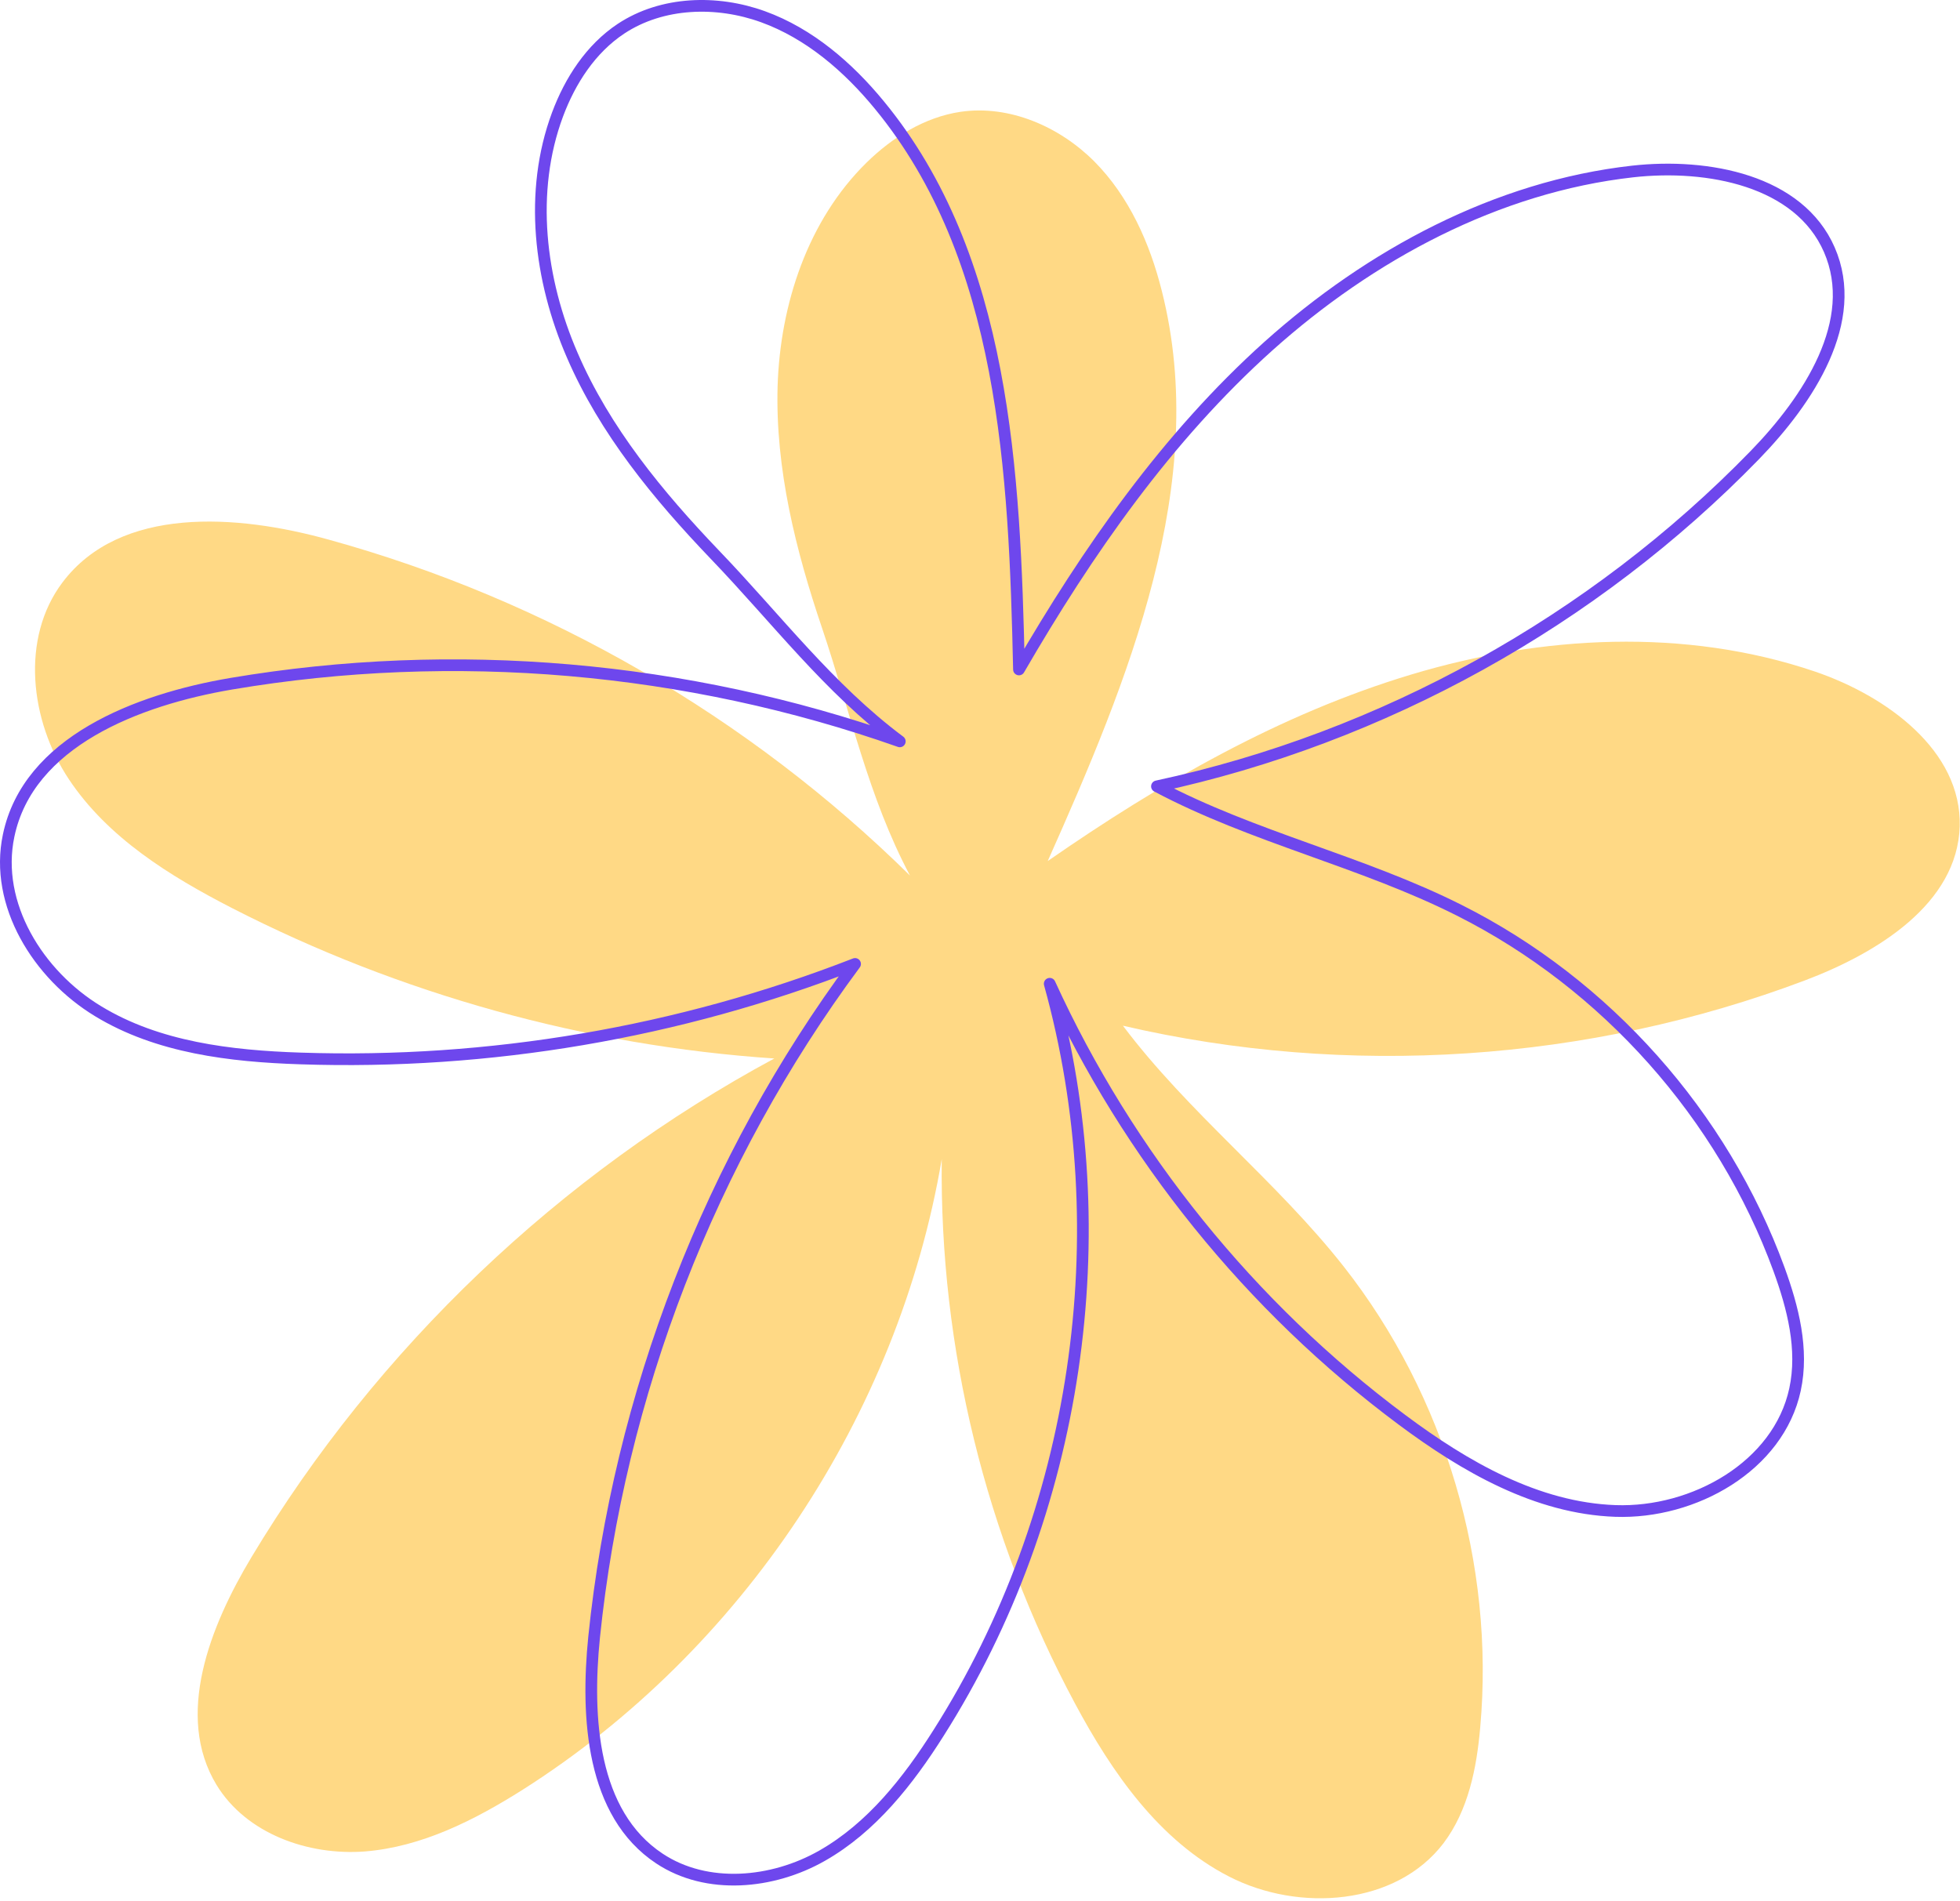
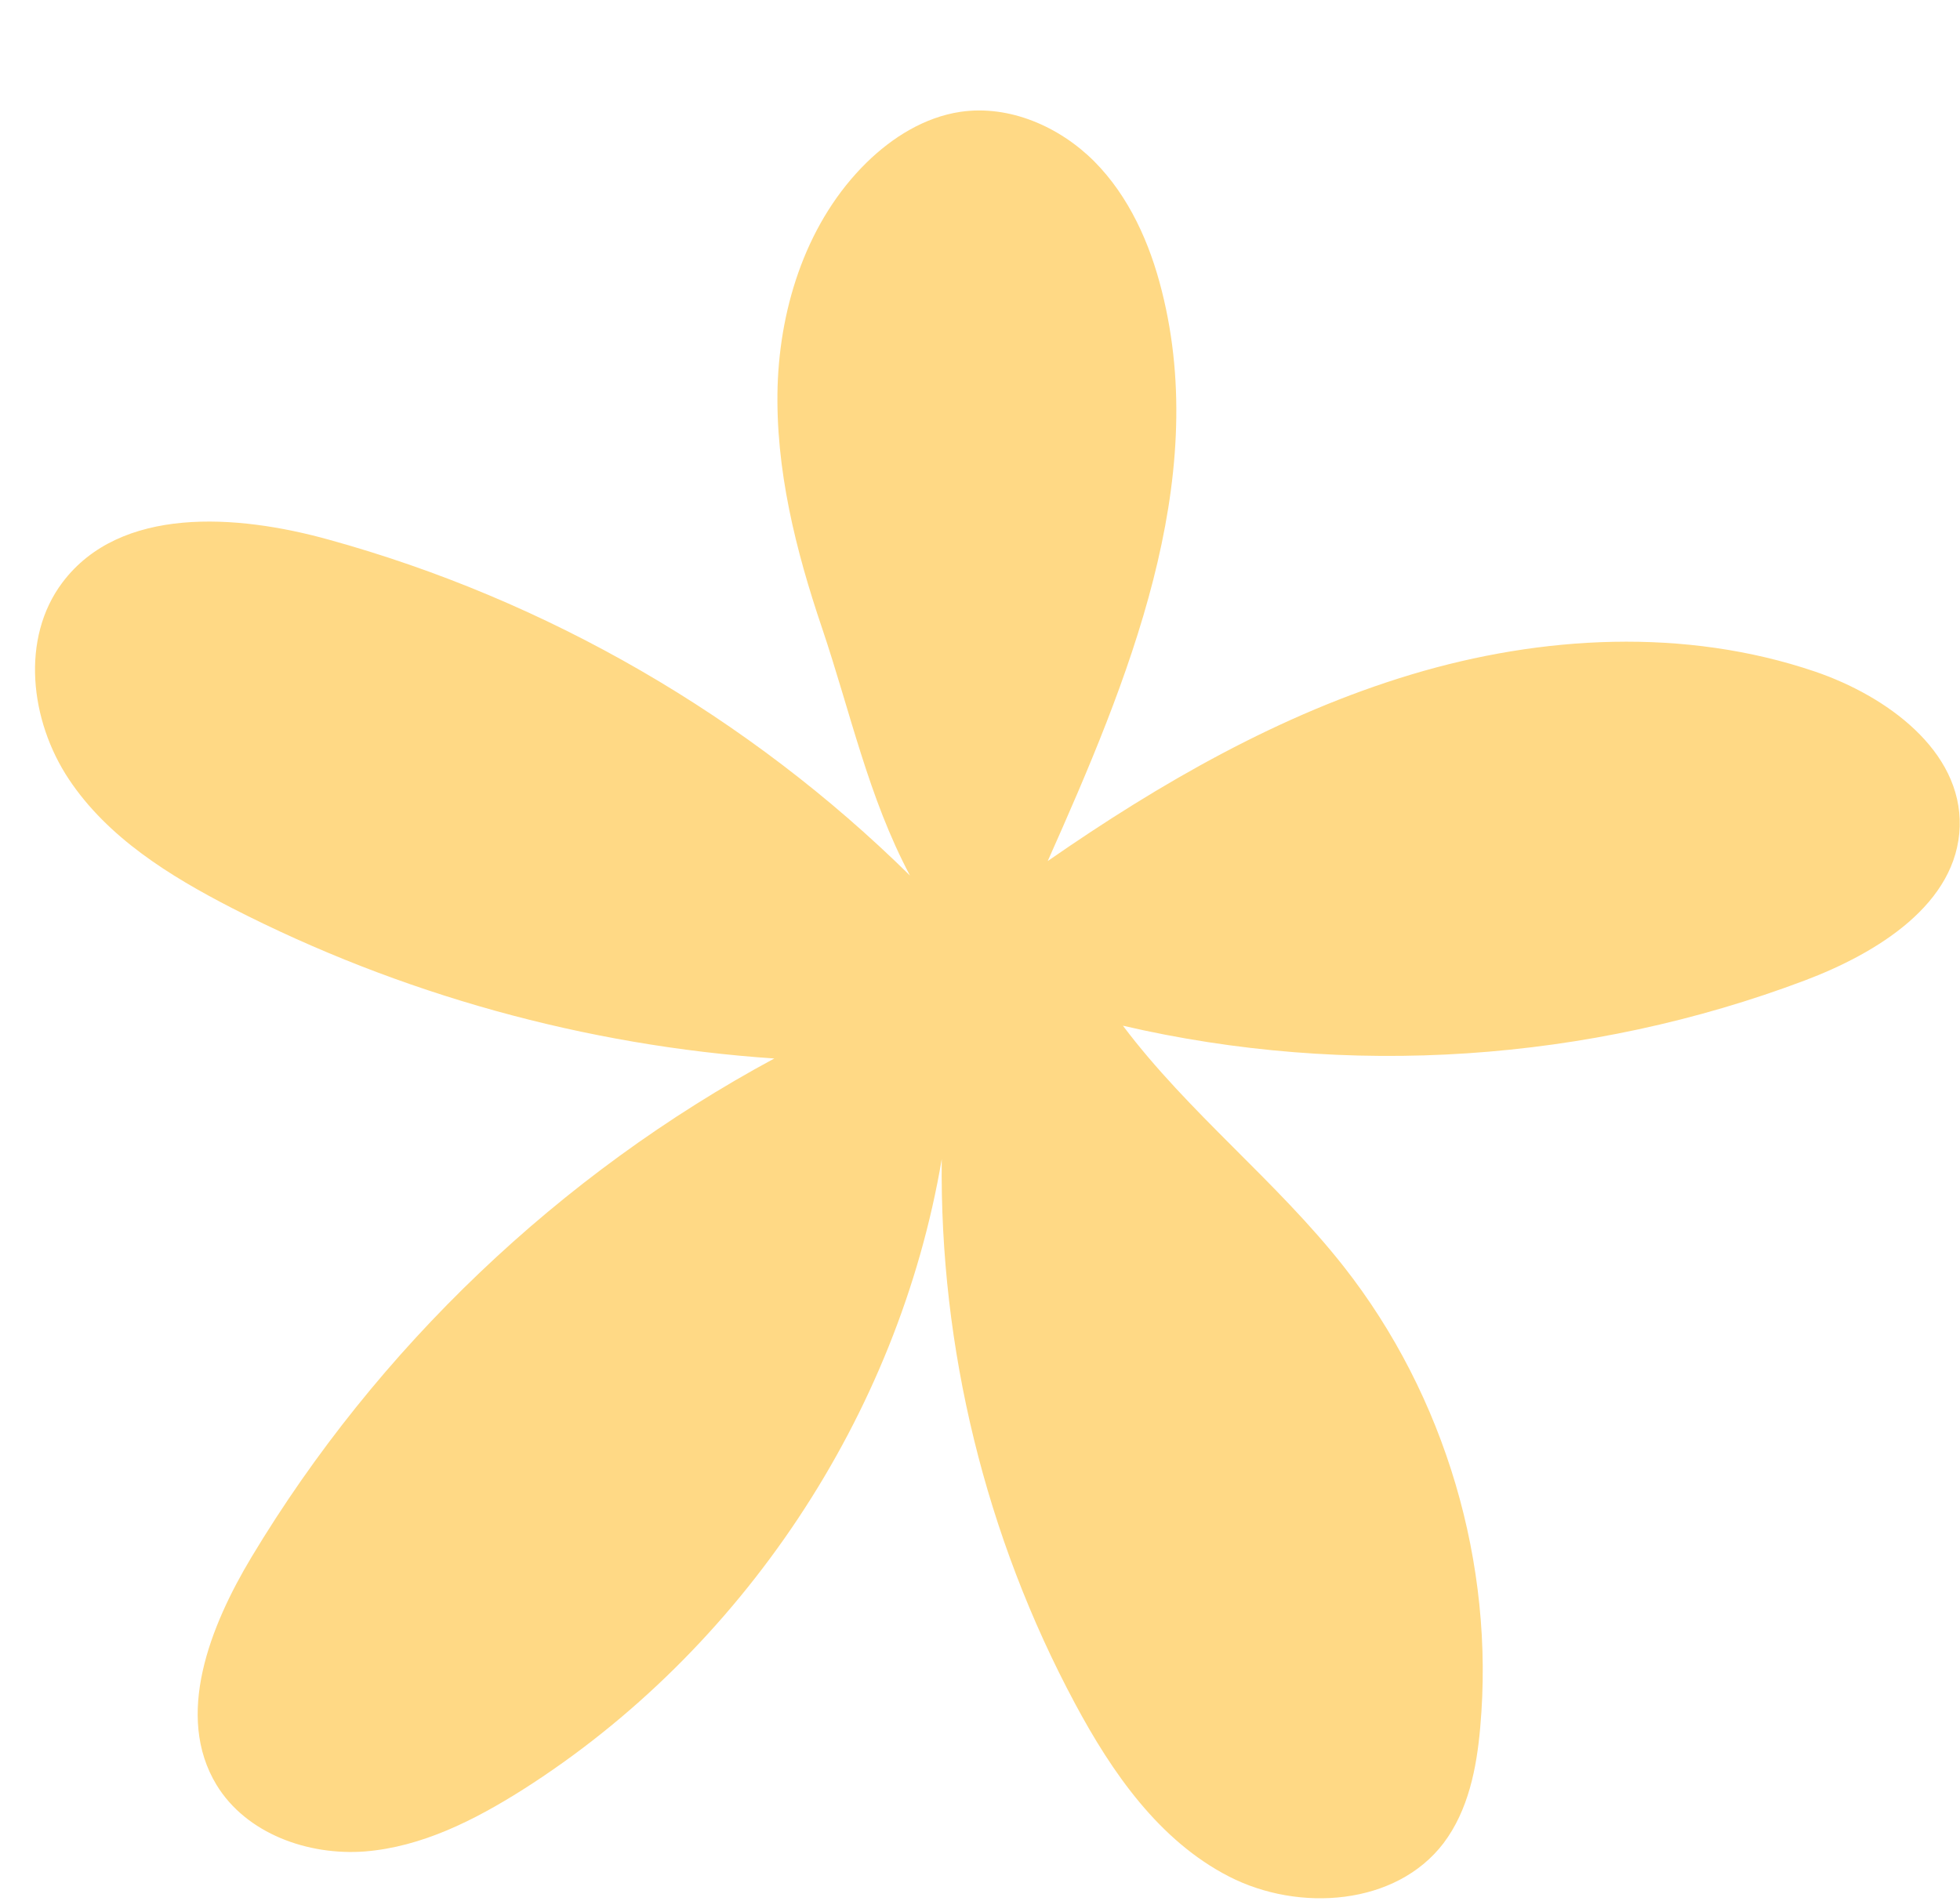
<svg xmlns="http://www.w3.org/2000/svg" width="335" height="325" viewBox="0 0 335 325" fill="none">
  <path d="M155.533 149.664C148.41 136.244 145.37 121.782 140.506 107.363C135.989 94.029 132.514 80.132 132.905 66.06C133.34 51.989 138.074 37.657 148.106 27.798C152.537 23.455 158.052 20.024 164.176 19.112C172.515 17.896 181.071 21.631 187.022 27.581C192.972 33.575 196.533 41.566 198.575 49.73C206.87 82.477 192.842 116.309 179.074 147.188C198.271 133.855 218.814 122.042 241.181 115.31C263.549 108.579 288.045 107.276 310.195 114.789C322.443 118.959 335.299 128.296 334.951 141.238C334.56 154.485 320.879 162.91 308.458 167.601C271.497 181.542 230.41 184.278 191.929 175.331C203.135 190.228 218.162 201.867 229.672 216.503C247.001 238.566 255.514 267.317 252.995 295.286C252.387 302.278 250.954 309.444 246.741 315.047C238.619 325.731 222.028 326.903 210.084 320.78C198.14 314.656 190.062 303.017 183.721 291.16C168.476 262.713 160.571 230.401 160.962 198.132C153.535 241.953 126.825 282.127 89.343 305.926C81.091 311.138 72.1 315.698 62.371 316.48C52.643 317.218 42.089 313.44 37.007 305.101C29.841 293.288 35.878 278.001 43.001 266.144C64.456 230.444 95.684 200.695 132.341 180.934C100.114 178.762 68.365 169.946 39.657 155.223C29.016 149.751 18.418 143.193 11.773 133.204C5.128 123.215 3.478 109.1 10.687 99.545C20.546 86.473 40.438 87.862 56.204 92.249C93.512 102.542 127.997 122.52 155.533 149.664Z" fill="#FFD985" />
-   <path d="M153.791 126.727C141.63 117.65 132.727 105.794 122.216 94.849C112.487 84.686 103.367 73.612 97.807 60.713C92.205 47.814 90.38 32.787 95.288 19.584C97.46 13.765 100.978 8.336 106.146 4.905C113.182 0.258 122.52 -0.003 130.425 2.864C138.33 5.73 144.975 11.463 150.317 17.977C171.772 44.079 173.423 80.691 174.161 114.436C185.888 94.198 199.439 74.741 216.811 59.149C234.228 43.558 255.813 31.919 279.05 29.313C291.906 27.88 307.498 30.833 312.666 42.689C317.965 54.85 309.148 68.313 299.897 77.824C272.361 106.141 236.356 126.119 197.745 134.414C214.205 143.144 232.794 147.226 249.429 155.608C274.489 168.203 294.425 190.613 304.067 216.975C306.455 223.533 308.279 230.656 306.803 237.518C303.98 250.634 289.517 258.755 276.096 258.278C262.676 257.8 250.384 250.721 239.613 242.686C213.728 223.403 192.837 197.519 179.416 168.16C191.317 210.982 184.237 258.669 160.437 296.192C155.225 304.444 148.97 312.392 140.501 317.213C132.032 322.034 120.826 323.076 112.705 317.691C101.152 310.047 100.153 293.63 101.543 279.863C105.799 238.43 121.348 198.213 146.147 164.772C116.049 176.498 83.605 182.014 51.335 180.928C39.391 180.537 26.97 179.061 16.763 172.85C6.513 166.64 -1.001 154.566 1.475 142.84C4.819 126.814 23.408 119.604 39.565 116.868C77.612 110.441 117.352 113.872 153.791 126.727Z" stroke="#6E47ED" stroke-width="2" stroke-miterlimit="10" stroke-linecap="round" stroke-linejoin="round" />
</svg>